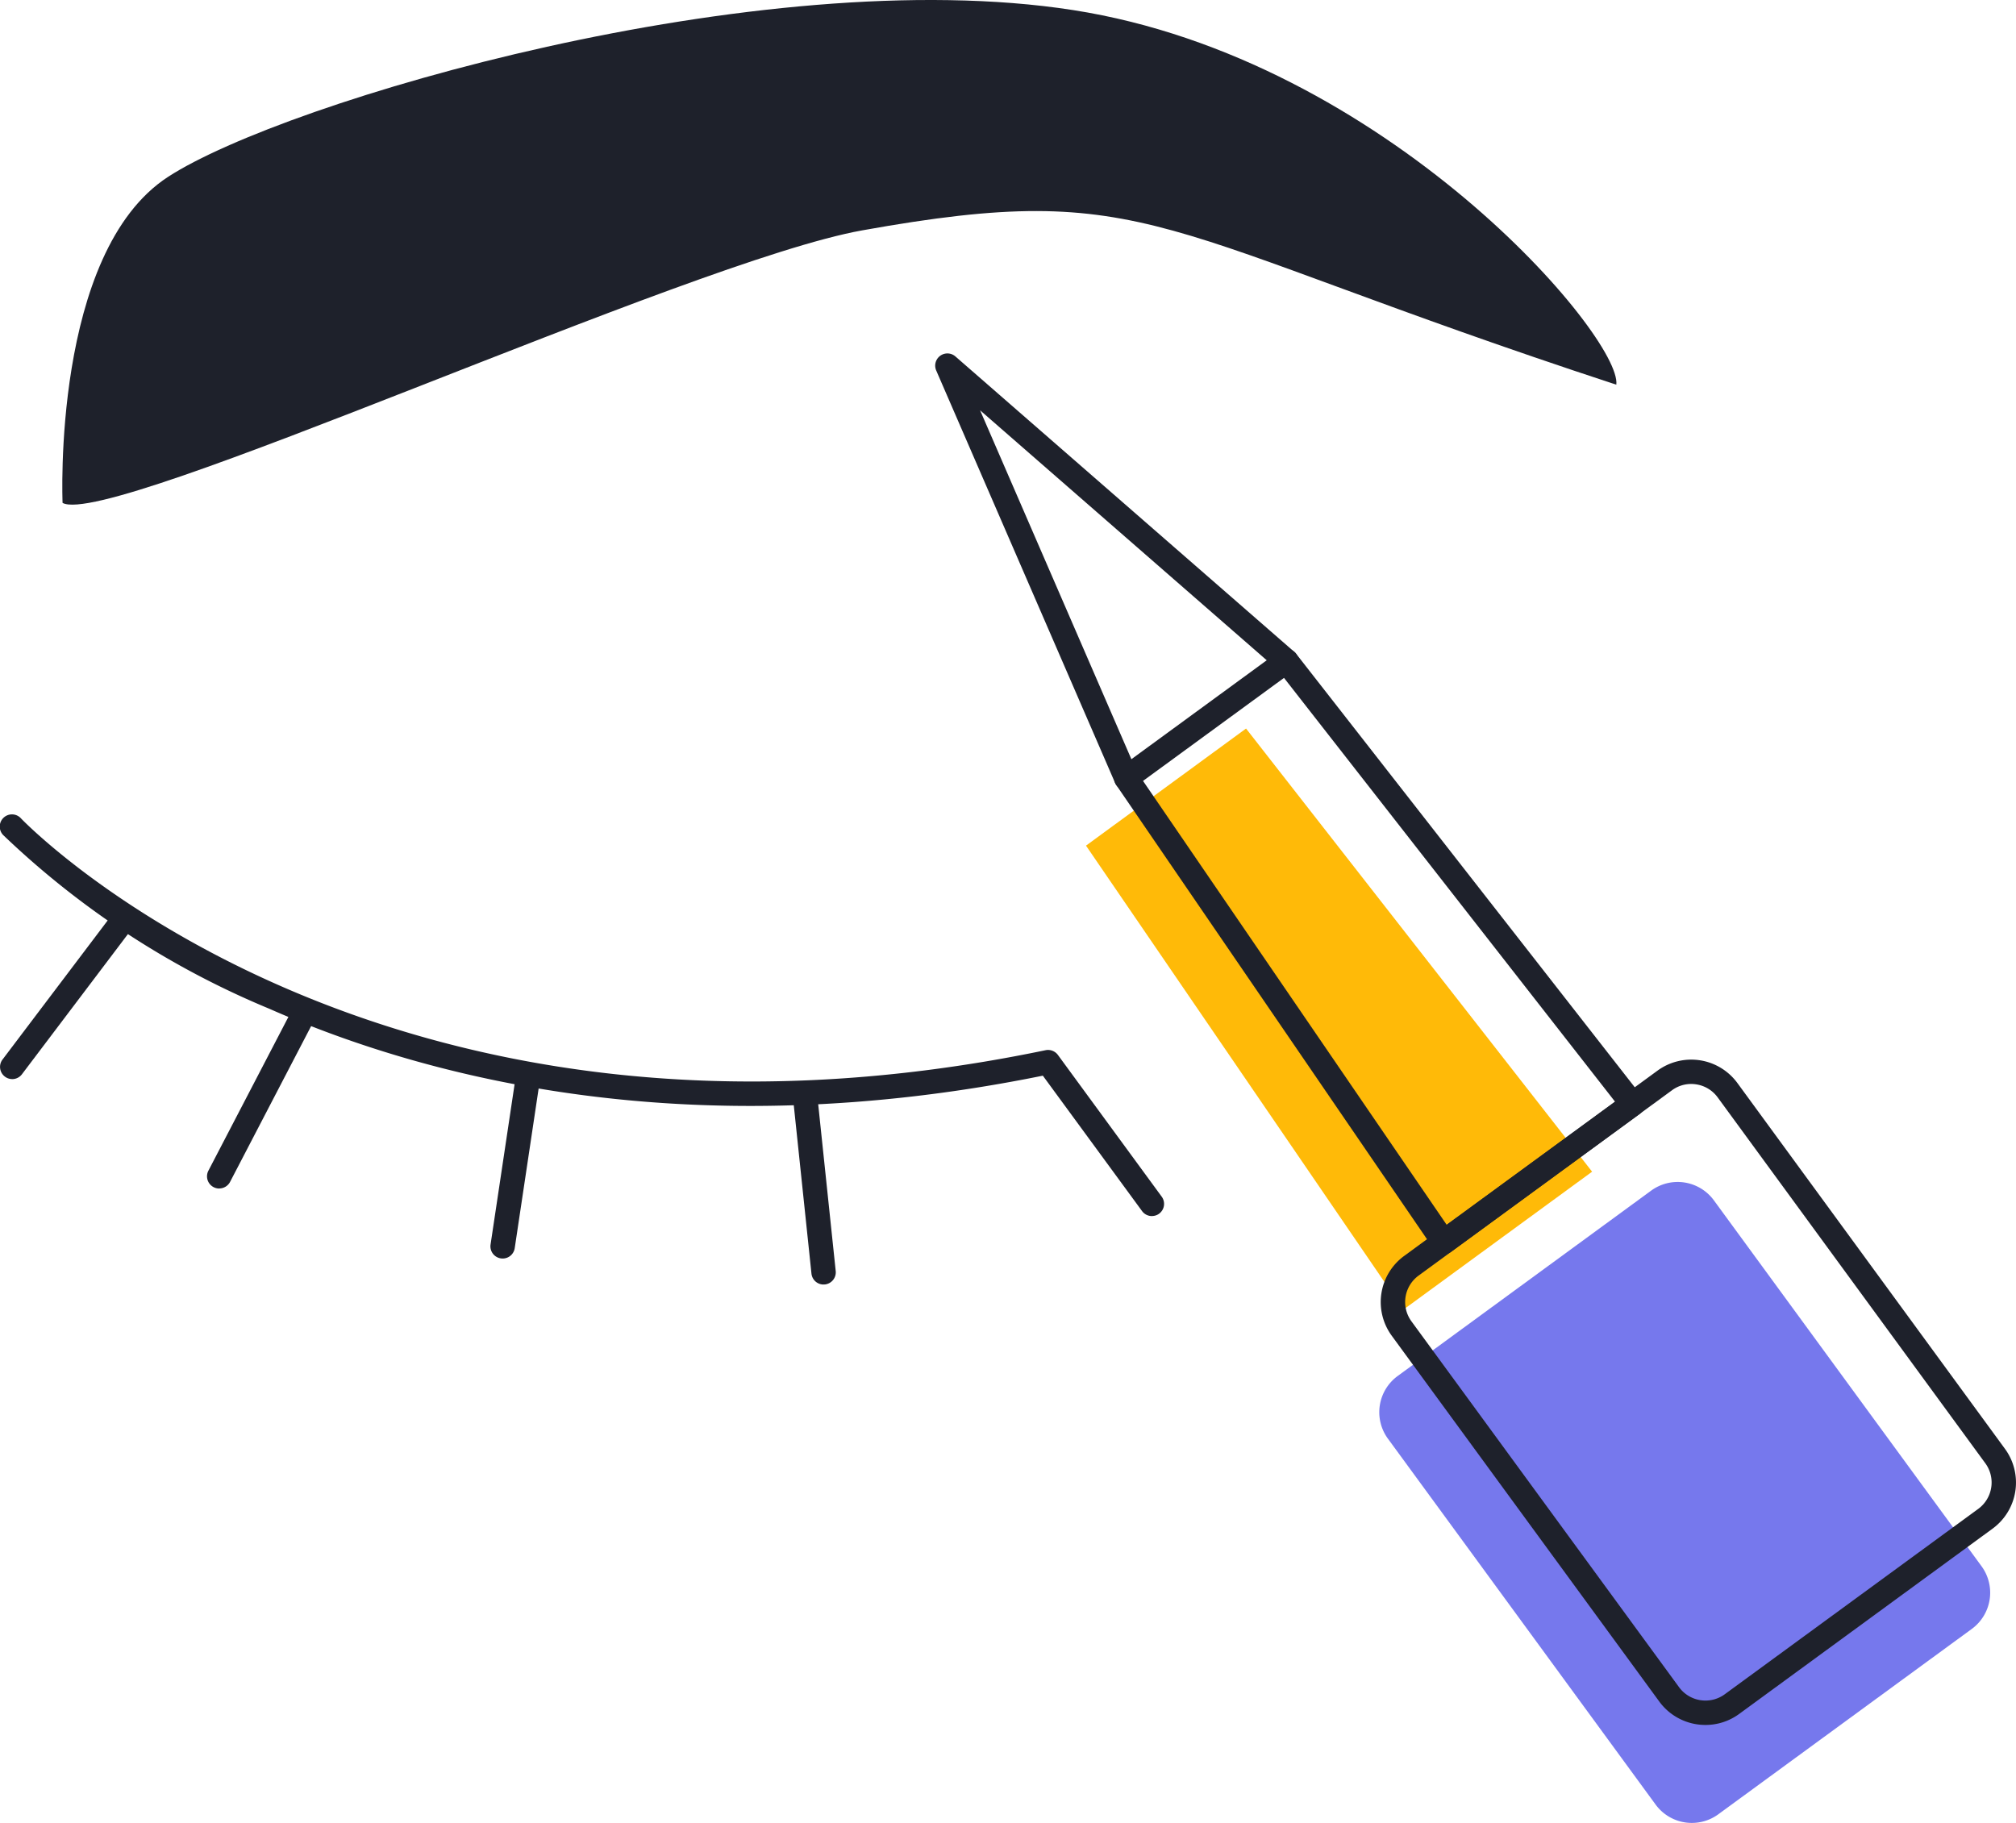
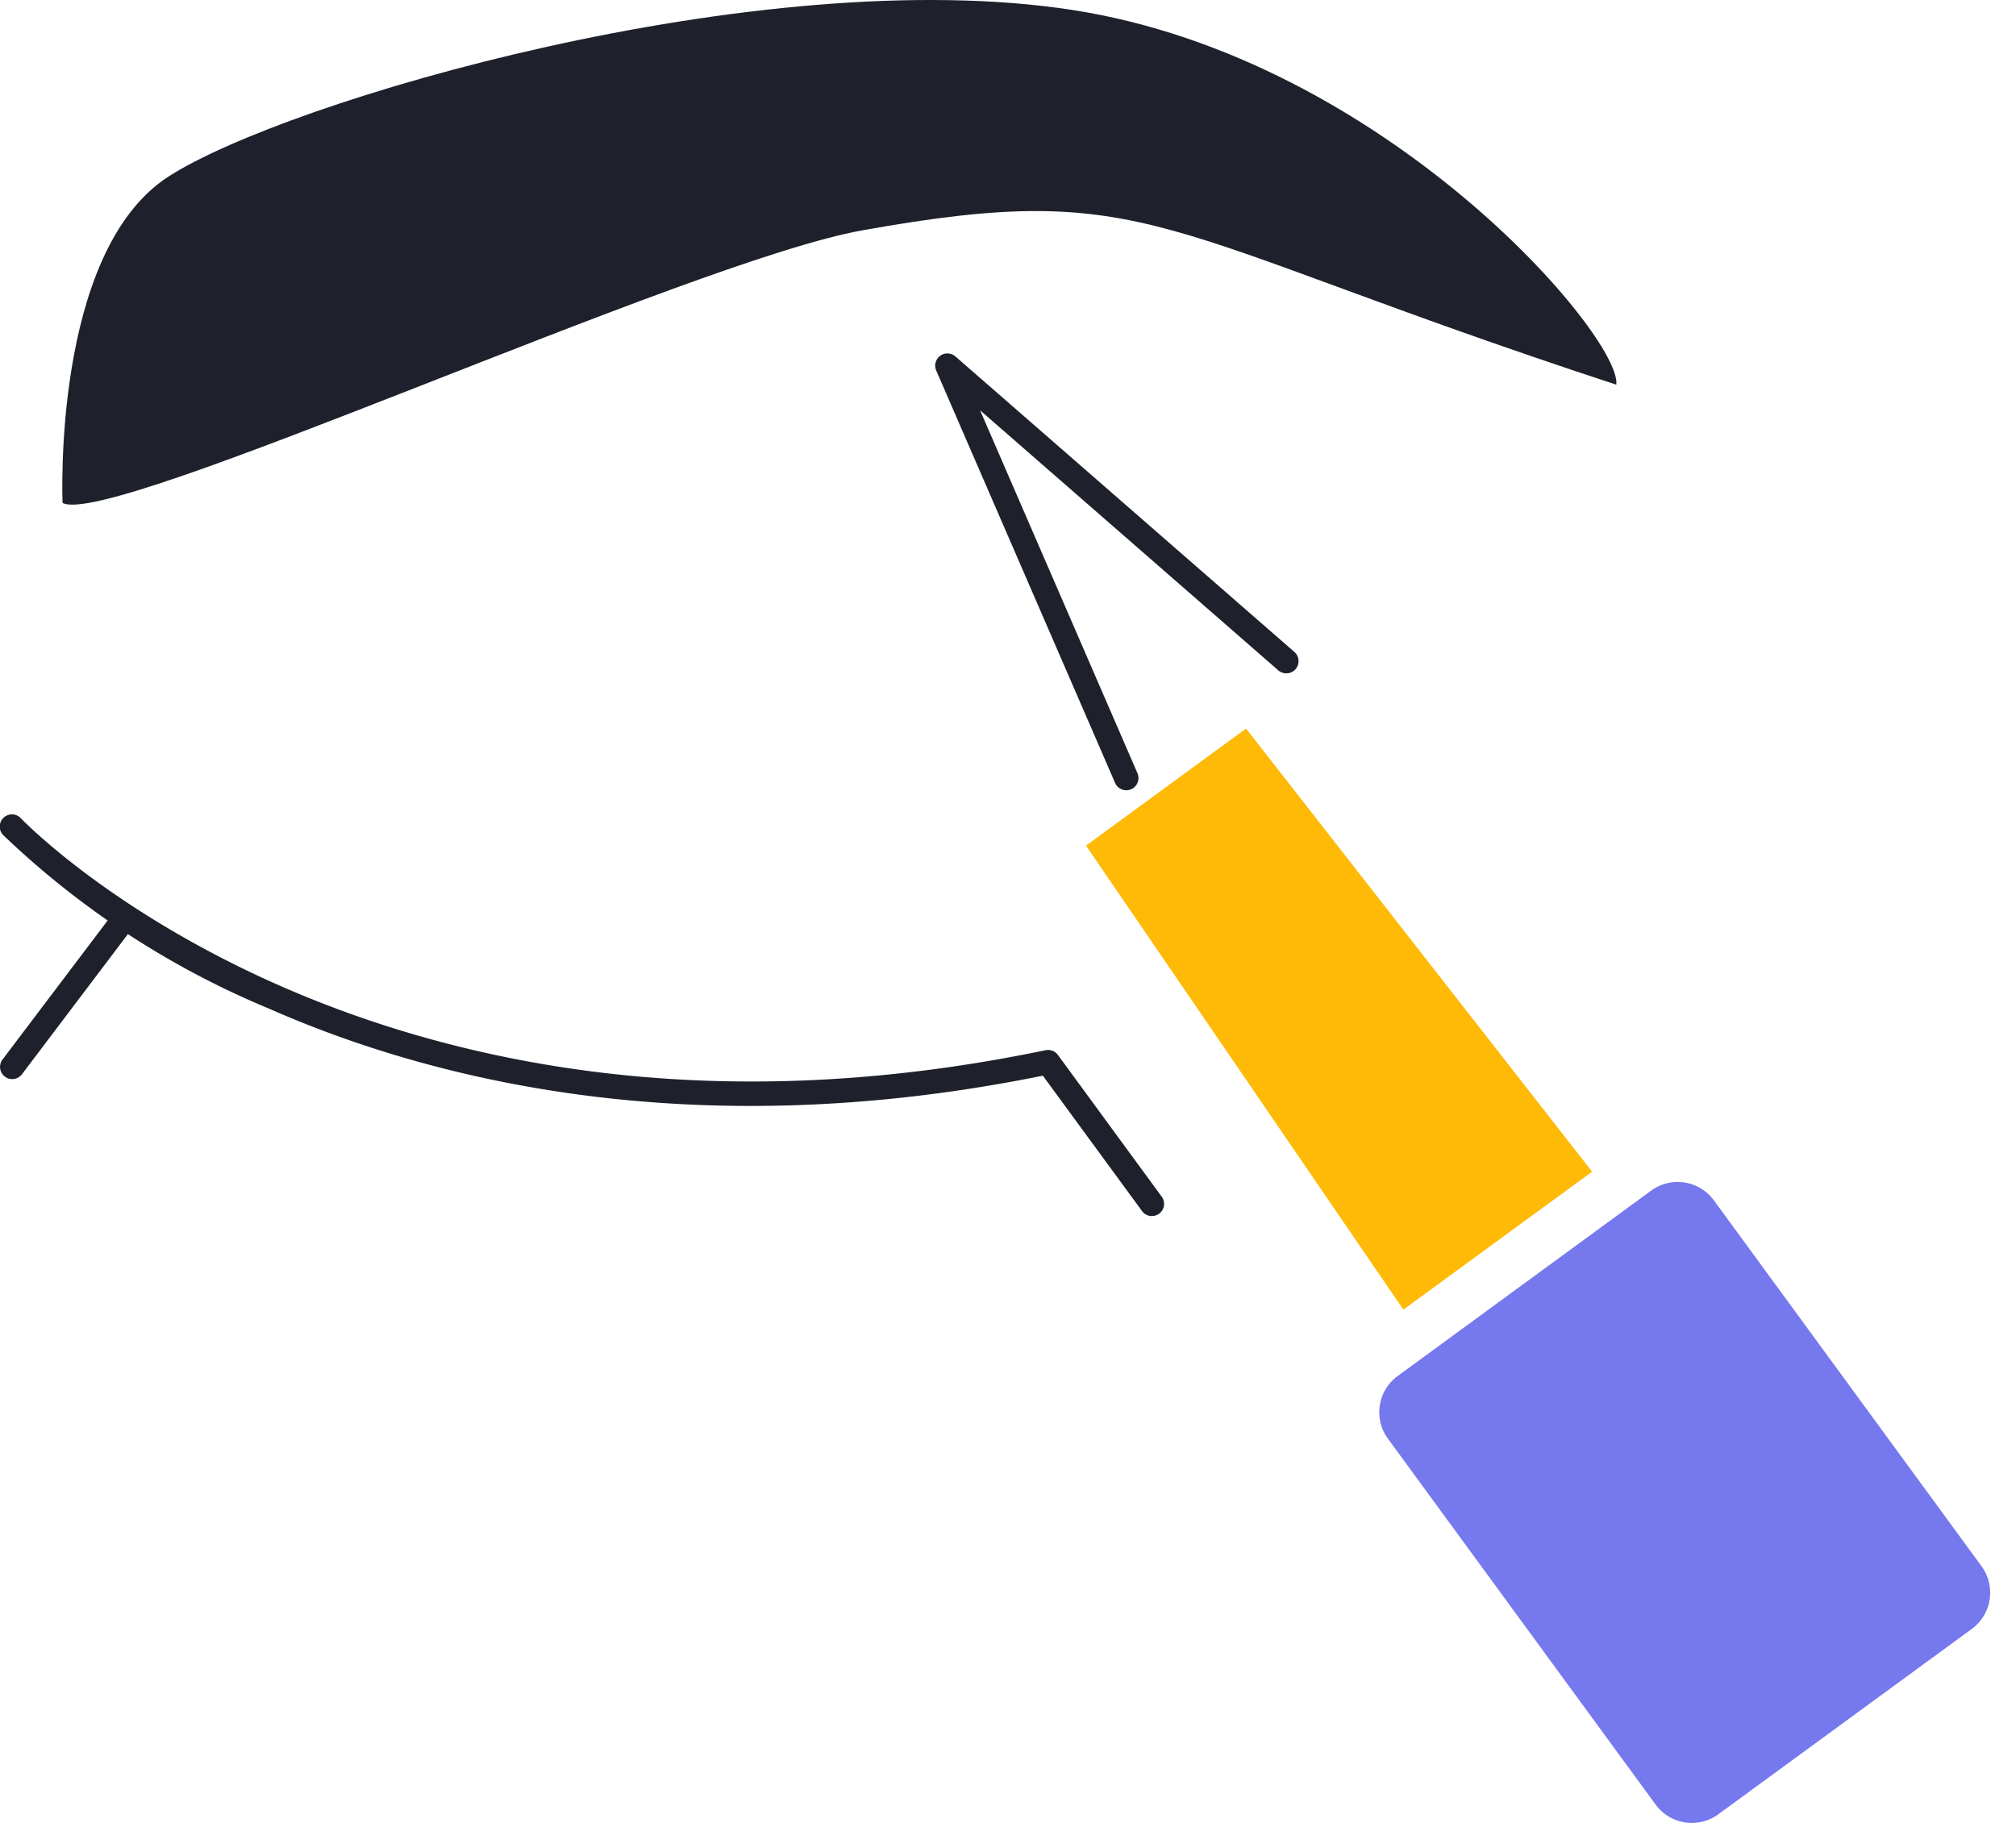
<svg xmlns="http://www.w3.org/2000/svg" id="Groupe_26" data-name="Groupe 26" width="87.275" height="78.93" viewBox="0 0 87.275 78.93">
  <defs>
    <clipPath id="clip-path">
      <rect id="Rectangle_85" data-name="Rectangle 85" width="87.275" height="78.93" fill="none" />
    </clipPath>
  </defs>
  <path id="Tracé_125" data-name="Tracé 125" d="M74.089,45.061l-6.929,5.07L80.9,70.221l8.17-5.973Z" transform="translate(-20.146 -13.517)" fill="#ffba08" />
  <g id="Groupe_25" data-name="Groupe 25" transform="translate(0 0)">
    <g id="Groupe_24" data-name="Groupe 24" clip-path="url(#clip-path)">
      <path id="Tracé_126" data-name="Tracé 126" d="M86.095,81.506,97.068,73.48a1.943,1.943,0,0,1,2.715.421l11.586,15.841a1.943,1.943,0,0,1-.421,2.716l-10.973,8.025a1.943,1.943,0,0,1-2.715-.421L85.673,84.222a1.943,1.943,0,0,1,.421-2.716" transform="translate(-25.587 -21.929)" fill="#7678ed" />
-       <path id="Tracé_127" data-name="Tracé 127" d="M99.445,94.345a2.47,2.47,0,0,1-2-1.012L85.862,77.493a2.472,2.472,0,0,1,.536-3.454L97.37,66.013a2.476,2.476,0,0,1,3.454.536L112.41,82.391a2.472,2.472,0,0,1-.536,3.454L100.9,93.87a2.462,2.462,0,0,1-1.456.475m-.619-27.753a1.4,1.4,0,0,0-.832.274L87.022,74.891h0a1.417,1.417,0,0,0-.307,1.978L98.3,92.71a1.416,1.416,0,0,0,1.978.307l10.973-8.026a1.415,1.415,0,0,0,.307-1.978L99.972,67.173a1.41,1.41,0,0,0-.925-.563,1.378,1.378,0,0,0-.221-.018M86.709,74.465h0Z" transform="translate(-25.612 -19.659)" fill="#1e212b" />
-       <path id="Tracé_128" data-name="Tracé 128" d="M83.166,66.345a.538.538,0,0,1-.089-.008.528.528,0,0,1-.347-.223L68.988,46.025a.528.528,0,0,1,.124-.725l6.929-5.065a.528.528,0,0,1,.728.1L91.752,59.519a.528.528,0,0,1-.1.751l-8.17,5.973a.526.526,0,0,1-.312.1M70.149,45.851,83.294,65.069l7.289-5.33L76.252,41.39Z" transform="translate(-20.666 -12.039)" fill="#1e212b" />
      <path id="Tracé_129" data-name="Tracé 129" d="M66.107,40.774a.527.527,0,0,1-.485-.319L57.879,22.6a.528.528,0,0,1,.832-.608L73.382,34.783a.528.528,0,1,1-.694.8L59.778,24.323l6.813,15.713a.527.527,0,0,1-.274.694.518.518,0,0,1-.209.044" transform="translate(-17.349 -6.558)" fill="#1e212b" />
      <path id="Tracé_130" data-name="Tracé 130" d="M49.867,67.768a.525.525,0,0,1-.426-.216l-4.295-5.863c-15.222,3.089-26.6.139-33.481-2.895A37.3,37.3,0,0,1,.144,51.277a.528.528,0,1,1,.769-.723c.151.16,15.479,16.036,44.352,10.032a.532.532,0,0,1,.533.205l4.494,6.137a.528.528,0,0,1-.114.738.522.522,0,0,1-.312.1" transform="translate(0 -15.115)" fill="#1e212b" />
      <path id="Tracé_131" data-name="Tracé 131" d="M.528,63.509A.521.521,0,0,1,.21,63.4a.527.527,0,0,1-.1-.739l4.907-6.491a.528.528,0,0,1,.842.636L.95,63.3a.527.527,0,0,1-.422.21" transform="translate(0 -16.787)" fill="#1e212b" />
-       <path id="Tracé_132" data-name="Tracé 132" d="M13.33,69.987a.528.528,0,0,1-.468-.772l3.728-7.167a.528.528,0,0,1,.937.488L13.8,69.7a.528.528,0,0,1-.469.284" transform="translate(-3.84 -18.527)" fill="#1e212b" />
-       <path id="Tracé_133" data-name="Tracé 133" d="M30.857,74.205a.619.619,0,0,1-.079-.006.528.528,0,0,1-.444-.6l1.114-7.431a.528.528,0,0,1,1.045.157L31.38,73.756a.528.528,0,0,1-.522.449" transform="translate(-9.097 -19.714)" fill="#1e212b" />
-       <path id="Tracé_134" data-name="Tracé 134" d="M50.356,75.678a.527.527,0,0,1-.524-.473l-.813-7.742a.528.528,0,1,1,1.05-.11l.813,7.742a.529.529,0,0,1-.47.58.5.5,0,0,1-.056,0" transform="translate(-14.703 -20.061)" fill="#1e212b" />
      <path id="Tracé_135" data-name="Tracé 135" d="M3.865,21.779S3.39,10.931,8.433,7.656,34.053-1.676,47.616.437,71.381,14.612,71.128,16.656C50.953,10.033,51.022,7.725,38.479,9.975c-7.526,1.352-32.57,12.913-34.614,11.8" transform="translate(-1.156 0)" fill="#1e212b" />
    </g>
  </g>
</svg>